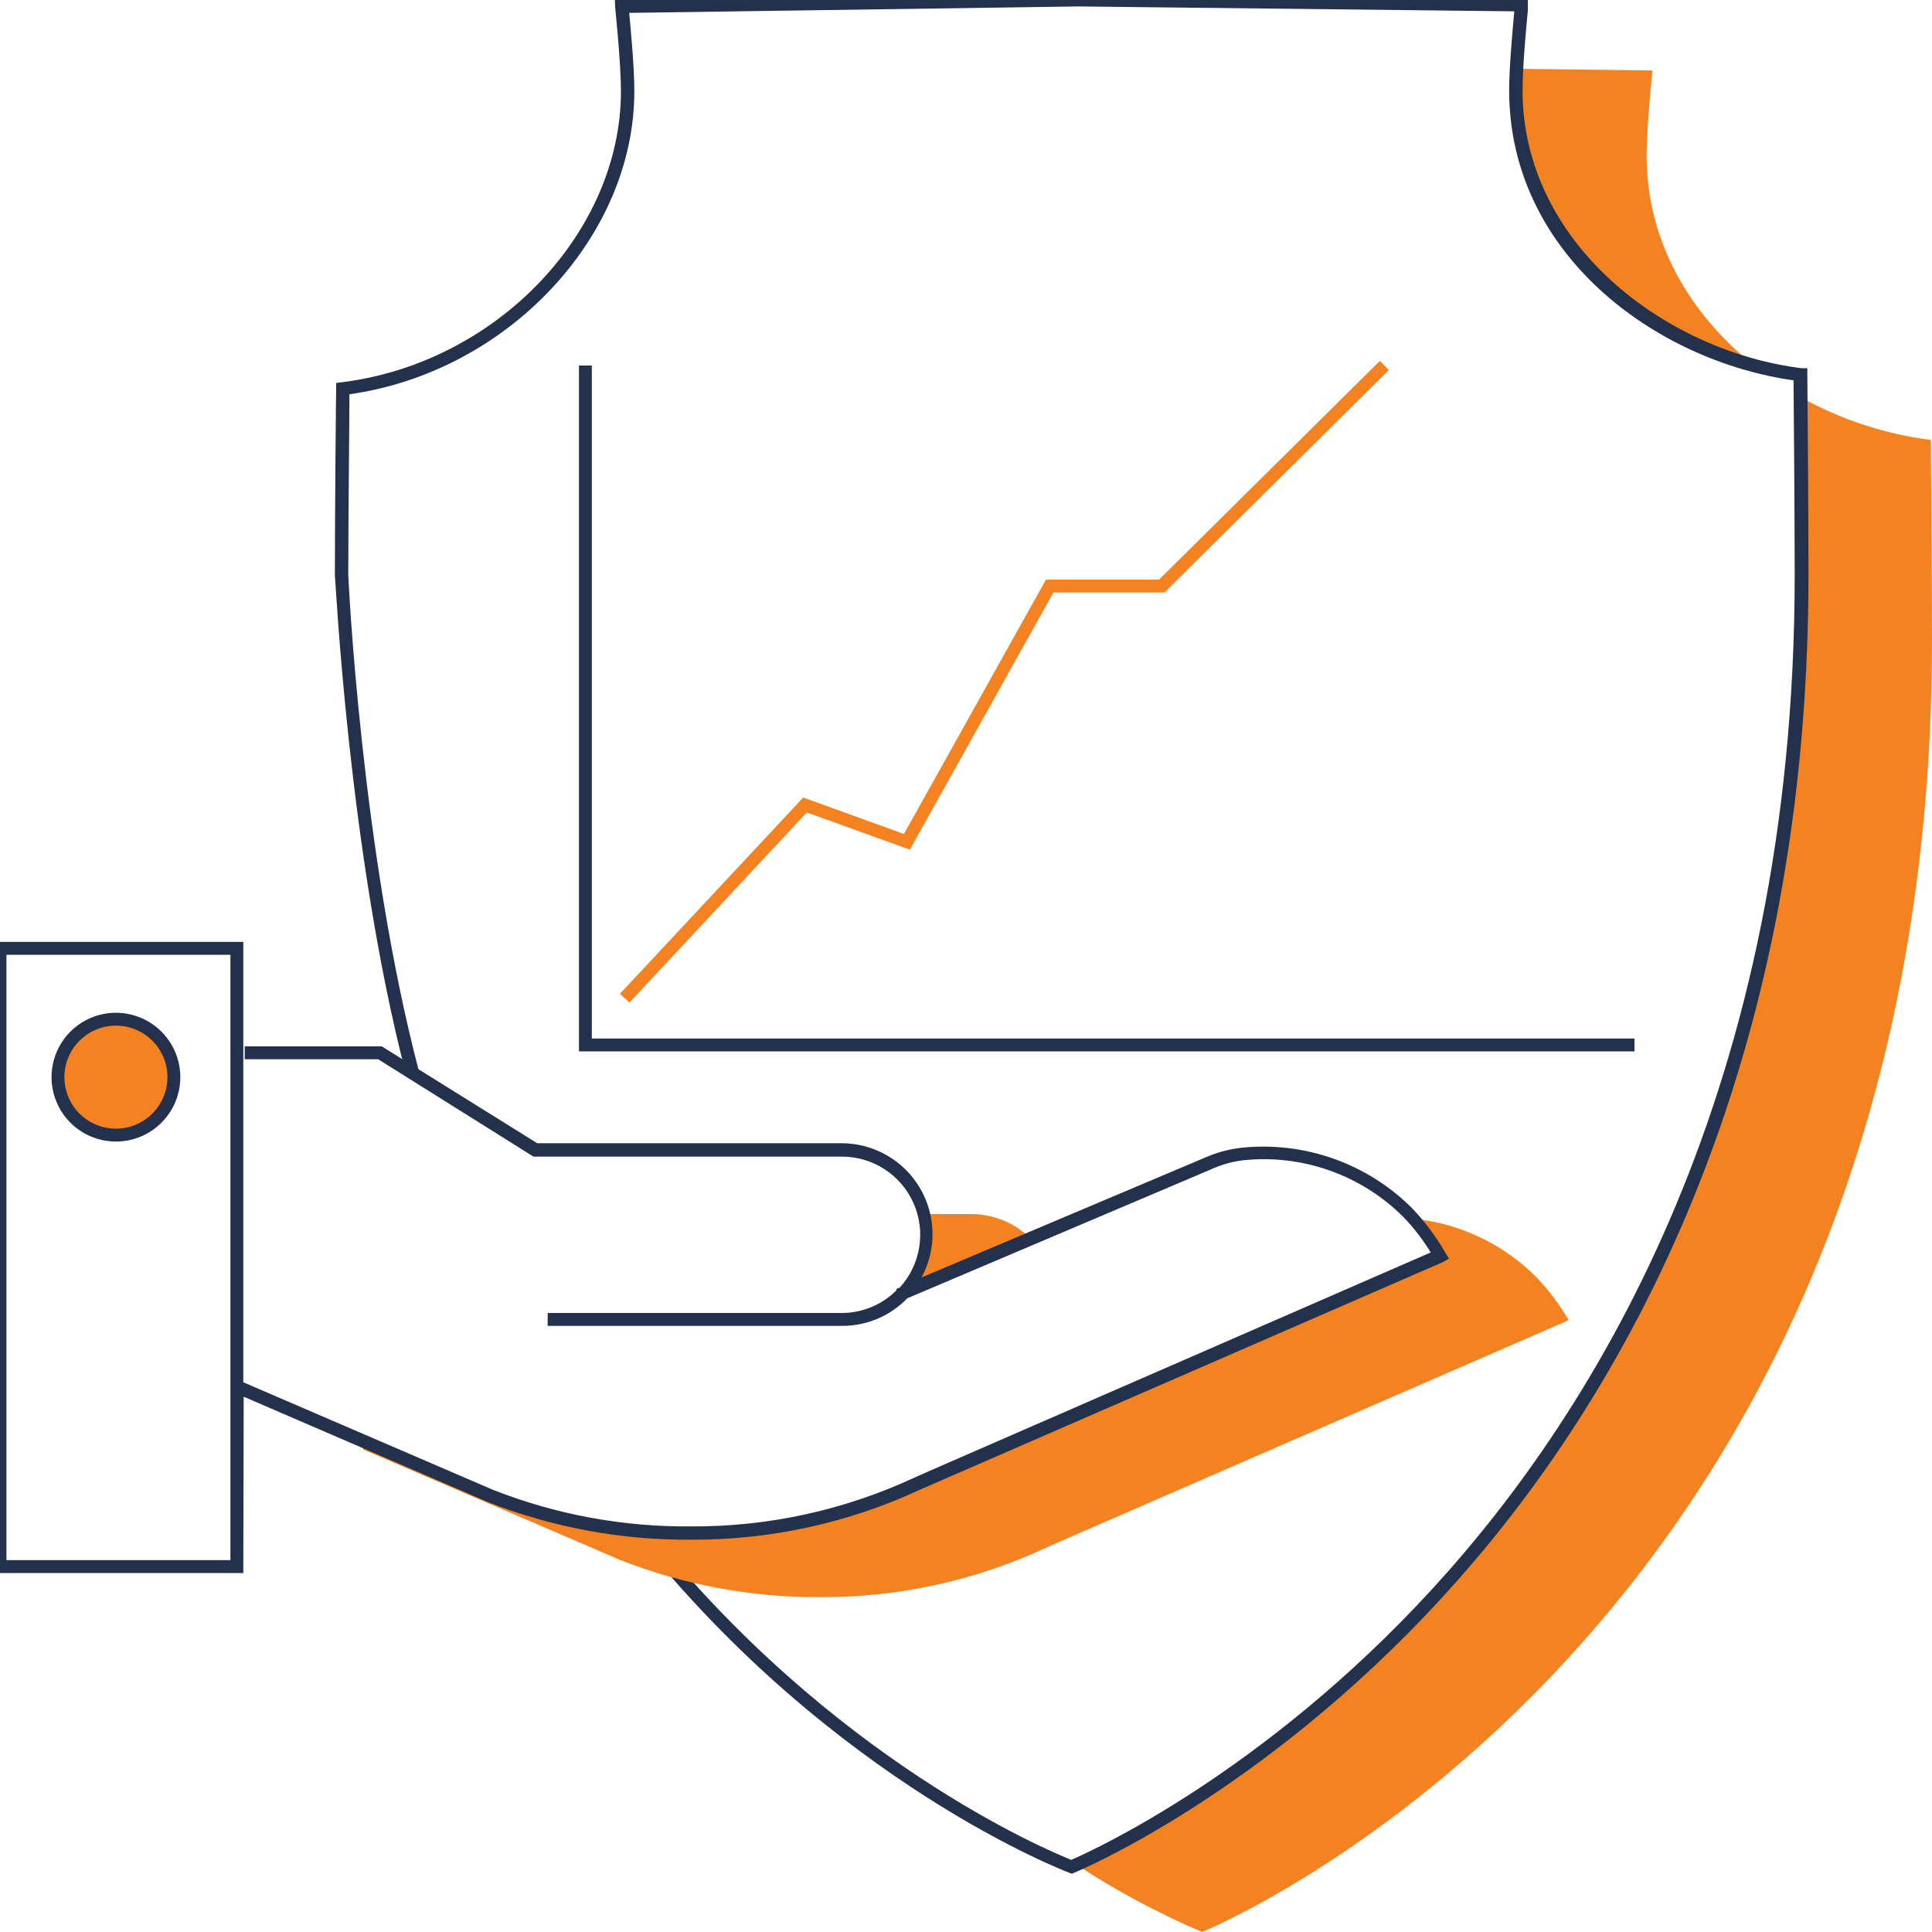
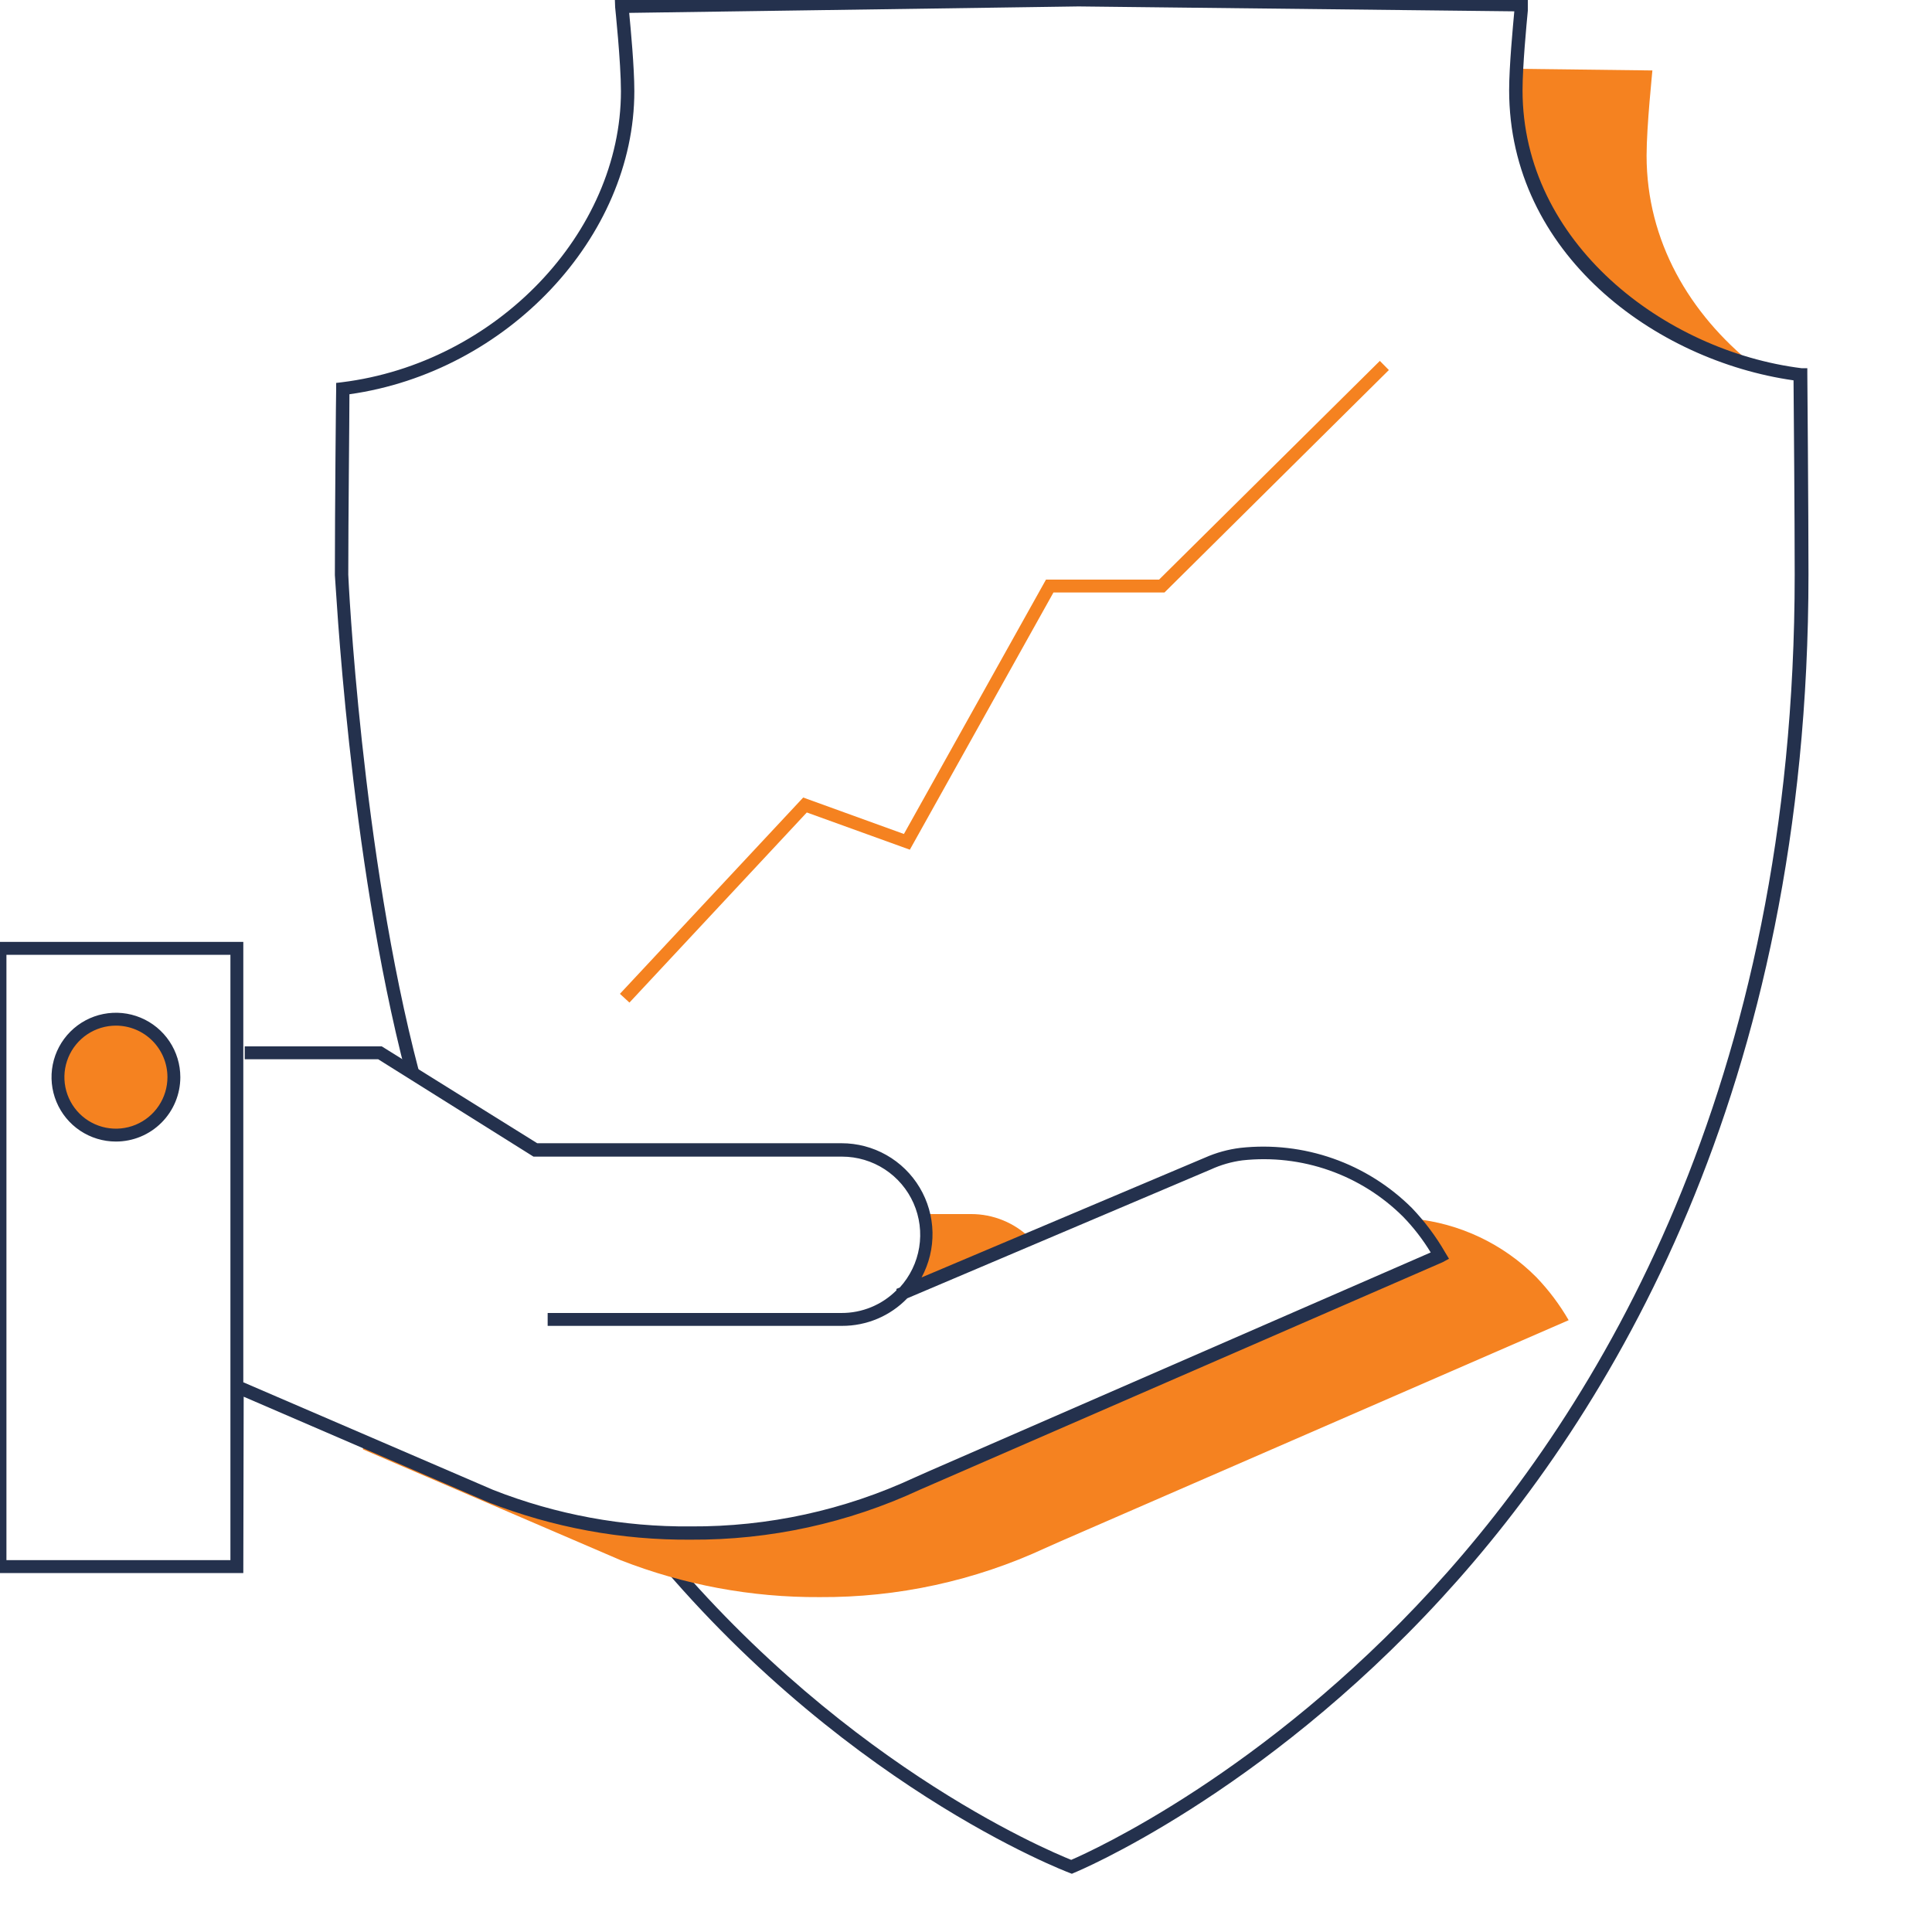
<svg xmlns="http://www.w3.org/2000/svg" width="169" height="169" viewBox="0 0 169 169" fill="none">
  <g clip-path="url(#clip0_6721_25620)">
    <path d="M132.632 6.017C132.632 6.704 132.632 7.357 132.632 7.909C132.632 19.796 142.208 28.989 153.43 31.975C147.797 27.468 144.034 21.091 144.034 13.61C144.034 11.019 144.541 6.276 144.541 6.163L132.632 6.017Z" fill="#F58220" />
-     <path d="M168.899 38.487C164.899 37.976 161.033 36.706 157.508 34.747C157.508 38.341 157.598 46.013 157.598 50.283C157.598 133.251 99.676 160.697 94.167 163.119C97.648 165.399 101.324 167.367 105.152 169C105.152 169 169 143.087 169 55.984C169 50.283 168.899 38.487 168.899 38.487Z" fill="#F58220" />
    <path d="M93.761 163.907L93.558 163.828C93.355 163.75 72.974 156.055 55.634 134.242L56.525 133.544C72.726 153.925 91.575 161.834 93.704 162.691C95.609 161.868 110.526 155.074 125.251 139.031C139.729 123.257 156.989 95.091 156.989 50.283C156.989 45.303 156.91 35.569 156.888 33.27C144.754 31.547 132.011 22.184 132.011 7.887C132.011 5.813 132.338 2.355 132.462 0.991L94.347 0.563L55.037 1.127C55.172 2.512 55.488 5.892 55.488 7.977C55.488 20.753 44.356 32.549 30.566 34.487C30.566 36.639 30.465 45.371 30.465 50.261C30.465 50.475 31.591 74.506 36.65 93.716L35.523 93.998C30.487 74.698 29.349 50.542 29.293 50.306C29.293 44.672 29.394 34.093 29.406 33.991V33.496L29.89 33.439C43.41 31.772 54.316 20.348 54.316 7.977C54.316 5.43 53.809 0.676 53.809 0.631L53.787 -0L94.347 -0.575L133.645 -0.113V0.451C133.645 0.451 133.645 0.642 133.645 0.935C133.532 2.129 133.183 5.78 133.183 7.898C133.183 21.215 145.576 30.713 157.609 32.211H158.094V32.707C158.094 32.831 158.195 44.571 158.195 50.215C158.195 95.395 140.754 123.854 126.119 139.774C110.221 157.091 94.121 163.761 93.964 163.817L93.761 163.907Z" fill="#24314D" />
    <path d="M134.389 111.72C131.497 108.81 127.679 107.001 123.596 106.605C124.482 107.609 125.27 108.696 125.951 109.85L81.413 129.228L80.197 129.769C74.005 132.648 67.252 134.118 60.424 134.073C54.439 134.118 48.5 133.021 42.926 130.84L31.75 126.029V126.784L54.283 136.473C59.829 138.643 65.736 139.74 71.69 139.706C78.518 139.751 85.271 138.281 91.463 135.403L92.68 134.862L137.217 115.483C136.429 114.12 135.48 112.856 134.389 111.72Z" fill="#F58220" />
    <path d="M81.008 107.968C81.006 109.681 80.413 111.34 79.329 112.666L83.002 111.292L90.134 108.329C88.749 106.959 86.877 106.193 84.929 106.199H80.794C80.934 106.778 81.006 107.372 81.008 107.968Z" fill="#F58220" />
    <path d="M21.283 137.6H-0.563V82.393H21.283V120.914L43.151 130.333C48.651 132.492 54.515 133.574 60.423 133.521C67.182 133.561 73.865 132.102 79.993 129.251L81.21 128.71L125.15 109.557C124.468 108.434 123.663 107.391 122.75 106.447C120.924 104.623 118.711 103.232 116.276 102.376C113.841 101.52 111.244 101.221 108.678 101.501C107.719 101.627 106.785 101.897 105.907 102.301L79.362 113.568C78.624 114.334 77.738 114.942 76.758 115.356C75.778 115.77 74.725 115.982 73.661 115.979H47.906V114.852H73.605C74.498 114.856 75.383 114.683 76.209 114.342C77.035 114.002 77.785 113.501 78.416 112.869V112.745L78.709 112.622C79.602 111.642 80.191 110.425 80.405 109.117C80.619 107.809 80.448 106.467 79.913 105.254C79.378 104.042 78.503 103.01 77.393 102.286C76.283 101.562 74.987 101.176 73.661 101.175H46.666L33.079 92.657H21.407V91.53H33.394L46.993 100.003H73.605C74.984 100.001 76.339 100.357 77.539 101.037C78.738 101.716 79.74 102.696 80.447 103.88C81.154 105.064 81.541 106.411 81.57 107.79C81.599 109.168 81.269 110.53 80.613 111.743L105.4 101.265C106.388 100.827 107.436 100.539 108.509 100.408C111.246 100.109 114.014 100.428 116.612 101.34C119.209 102.253 121.568 103.736 123.516 105.681C124.637 106.856 125.613 108.161 126.423 109.568L126.75 110.109L126.187 110.413L80.444 130.321C74.177 133.232 67.344 134.721 60.434 134.682C54.376 134.729 48.365 133.621 42.723 131.414L21.316 122.176L21.283 137.6ZM0.563 136.473H20.156V83.52H0.563V136.473Z" fill="#24314D" />
    <path d="M10.14 99.293C12.94 99.293 15.21 97.023 15.21 94.223C15.21 91.423 12.94 89.153 10.14 89.153C7.34 89.153 5.07 91.423 5.07 94.223C5.07 97.023 7.34 99.293 10.14 99.293Z" fill="#F58220" />
    <path d="M10.14 99.856C9.026 99.856 7.937 99.526 7.01 98.907C6.084 98.288 5.362 97.408 4.936 96.379C4.509 95.35 4.398 94.217 4.615 93.124C4.832 92.031 5.369 91.028 6.157 90.24C6.945 89.452 7.948 88.915 9.041 88.698C10.134 88.481 11.267 88.592 12.296 89.019C13.325 89.445 14.205 90.167 14.824 91.094C15.443 92.02 15.774 93.109 15.774 94.223C15.774 94.963 15.628 95.695 15.345 96.379C15.062 97.062 14.647 97.683 14.123 98.207C13.6 98.73 12.979 99.145 12.296 99.428C11.613 99.711 10.88 99.856 10.14 99.856ZM10.14 89.716C9.249 89.716 8.378 89.981 7.636 90.476C6.895 90.971 6.318 91.675 5.977 92.499C5.635 93.322 5.546 94.228 5.72 95.102C5.894 95.977 6.323 96.78 6.953 97.41C7.584 98.04 8.387 98.469 9.261 98.643C10.135 98.817 11.041 98.728 11.865 98.387C12.688 98.046 13.392 97.468 13.887 96.727C14.383 95.986 14.647 95.115 14.647 94.223C14.647 93.028 14.172 91.882 13.327 91.037C12.482 90.191 11.335 89.716 10.14 89.716Z" fill="#24314D" />
-     <path d="M142.974 91.97H50.644V31.975H51.77V90.843H142.974V91.97Z" fill="#24314D" />
    <path d="M55.06 87.7L54.227 86.934L70.259 69.763L79.07 72.952L91.497 50.7H101.389L120.7 31.569L121.489 32.369L101.862 51.827H92.15L79.588 74.326L70.575 71.07L55.06 87.7Z" fill="#F58220" />
  </g>
  <defs>
    <clipPath id="clip0_6721_25620">
      <rect width="169" height="169" fill="white" />
    </clipPath>
  </defs>
</svg>